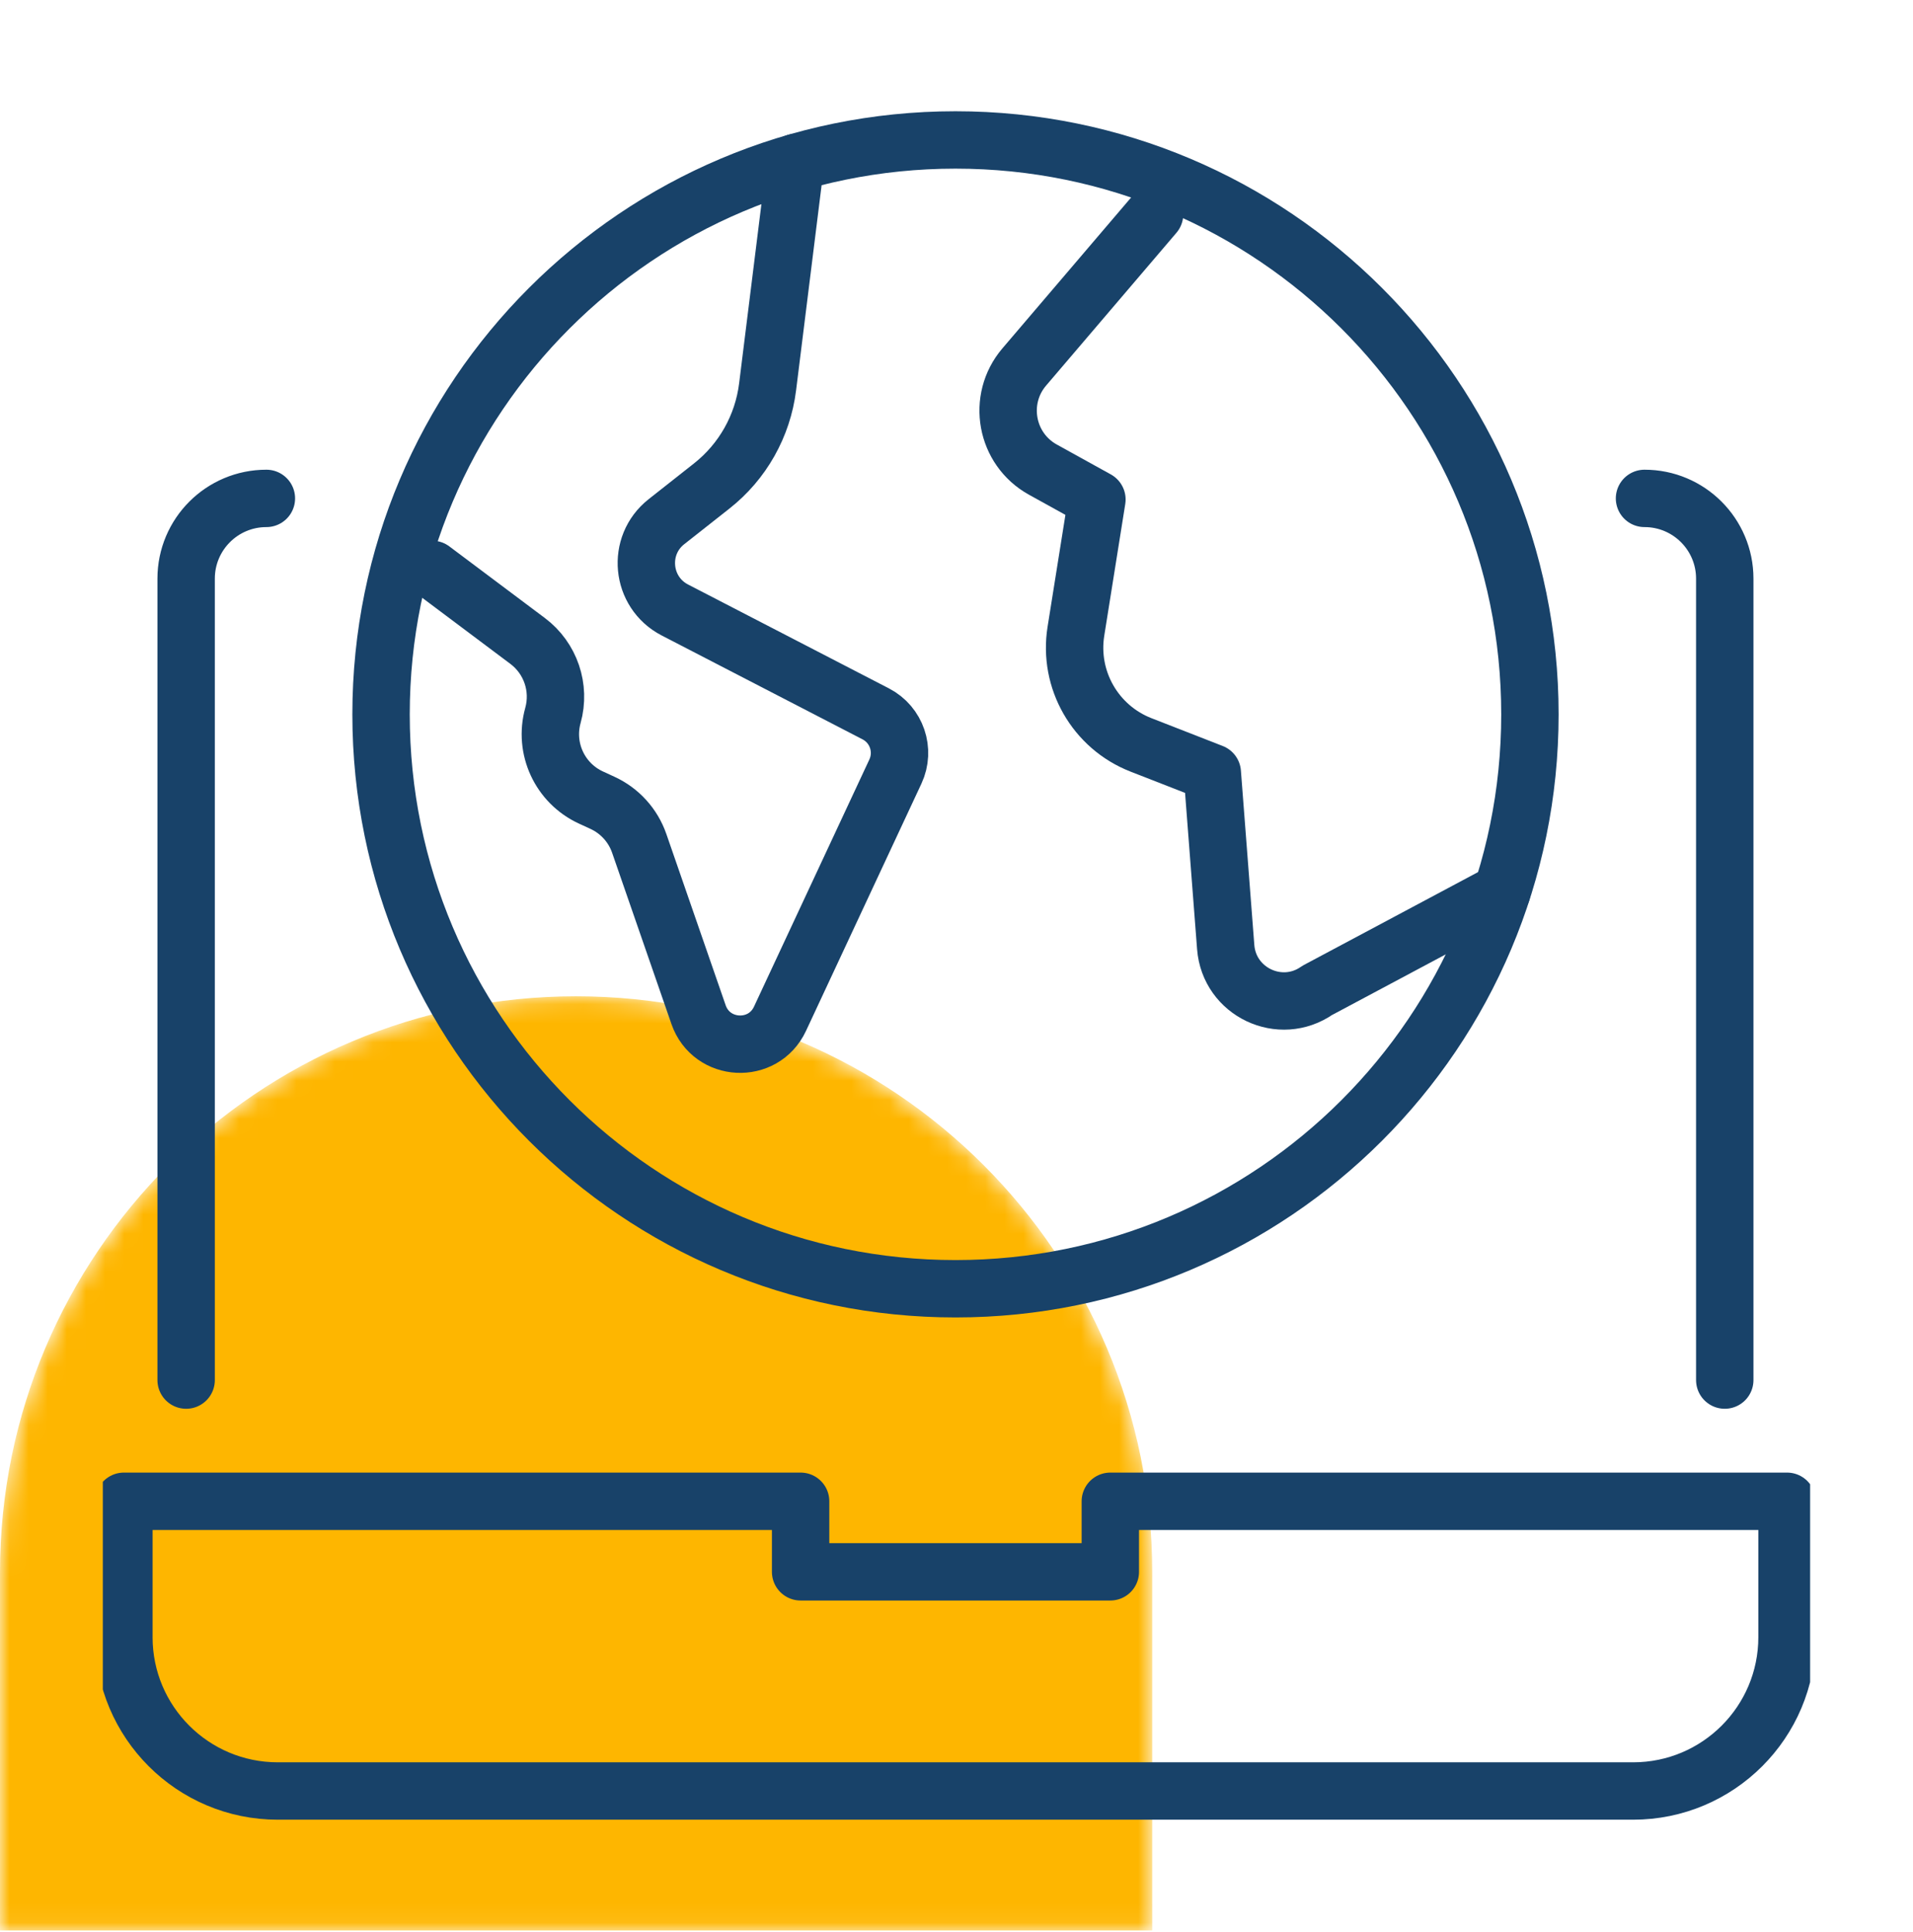
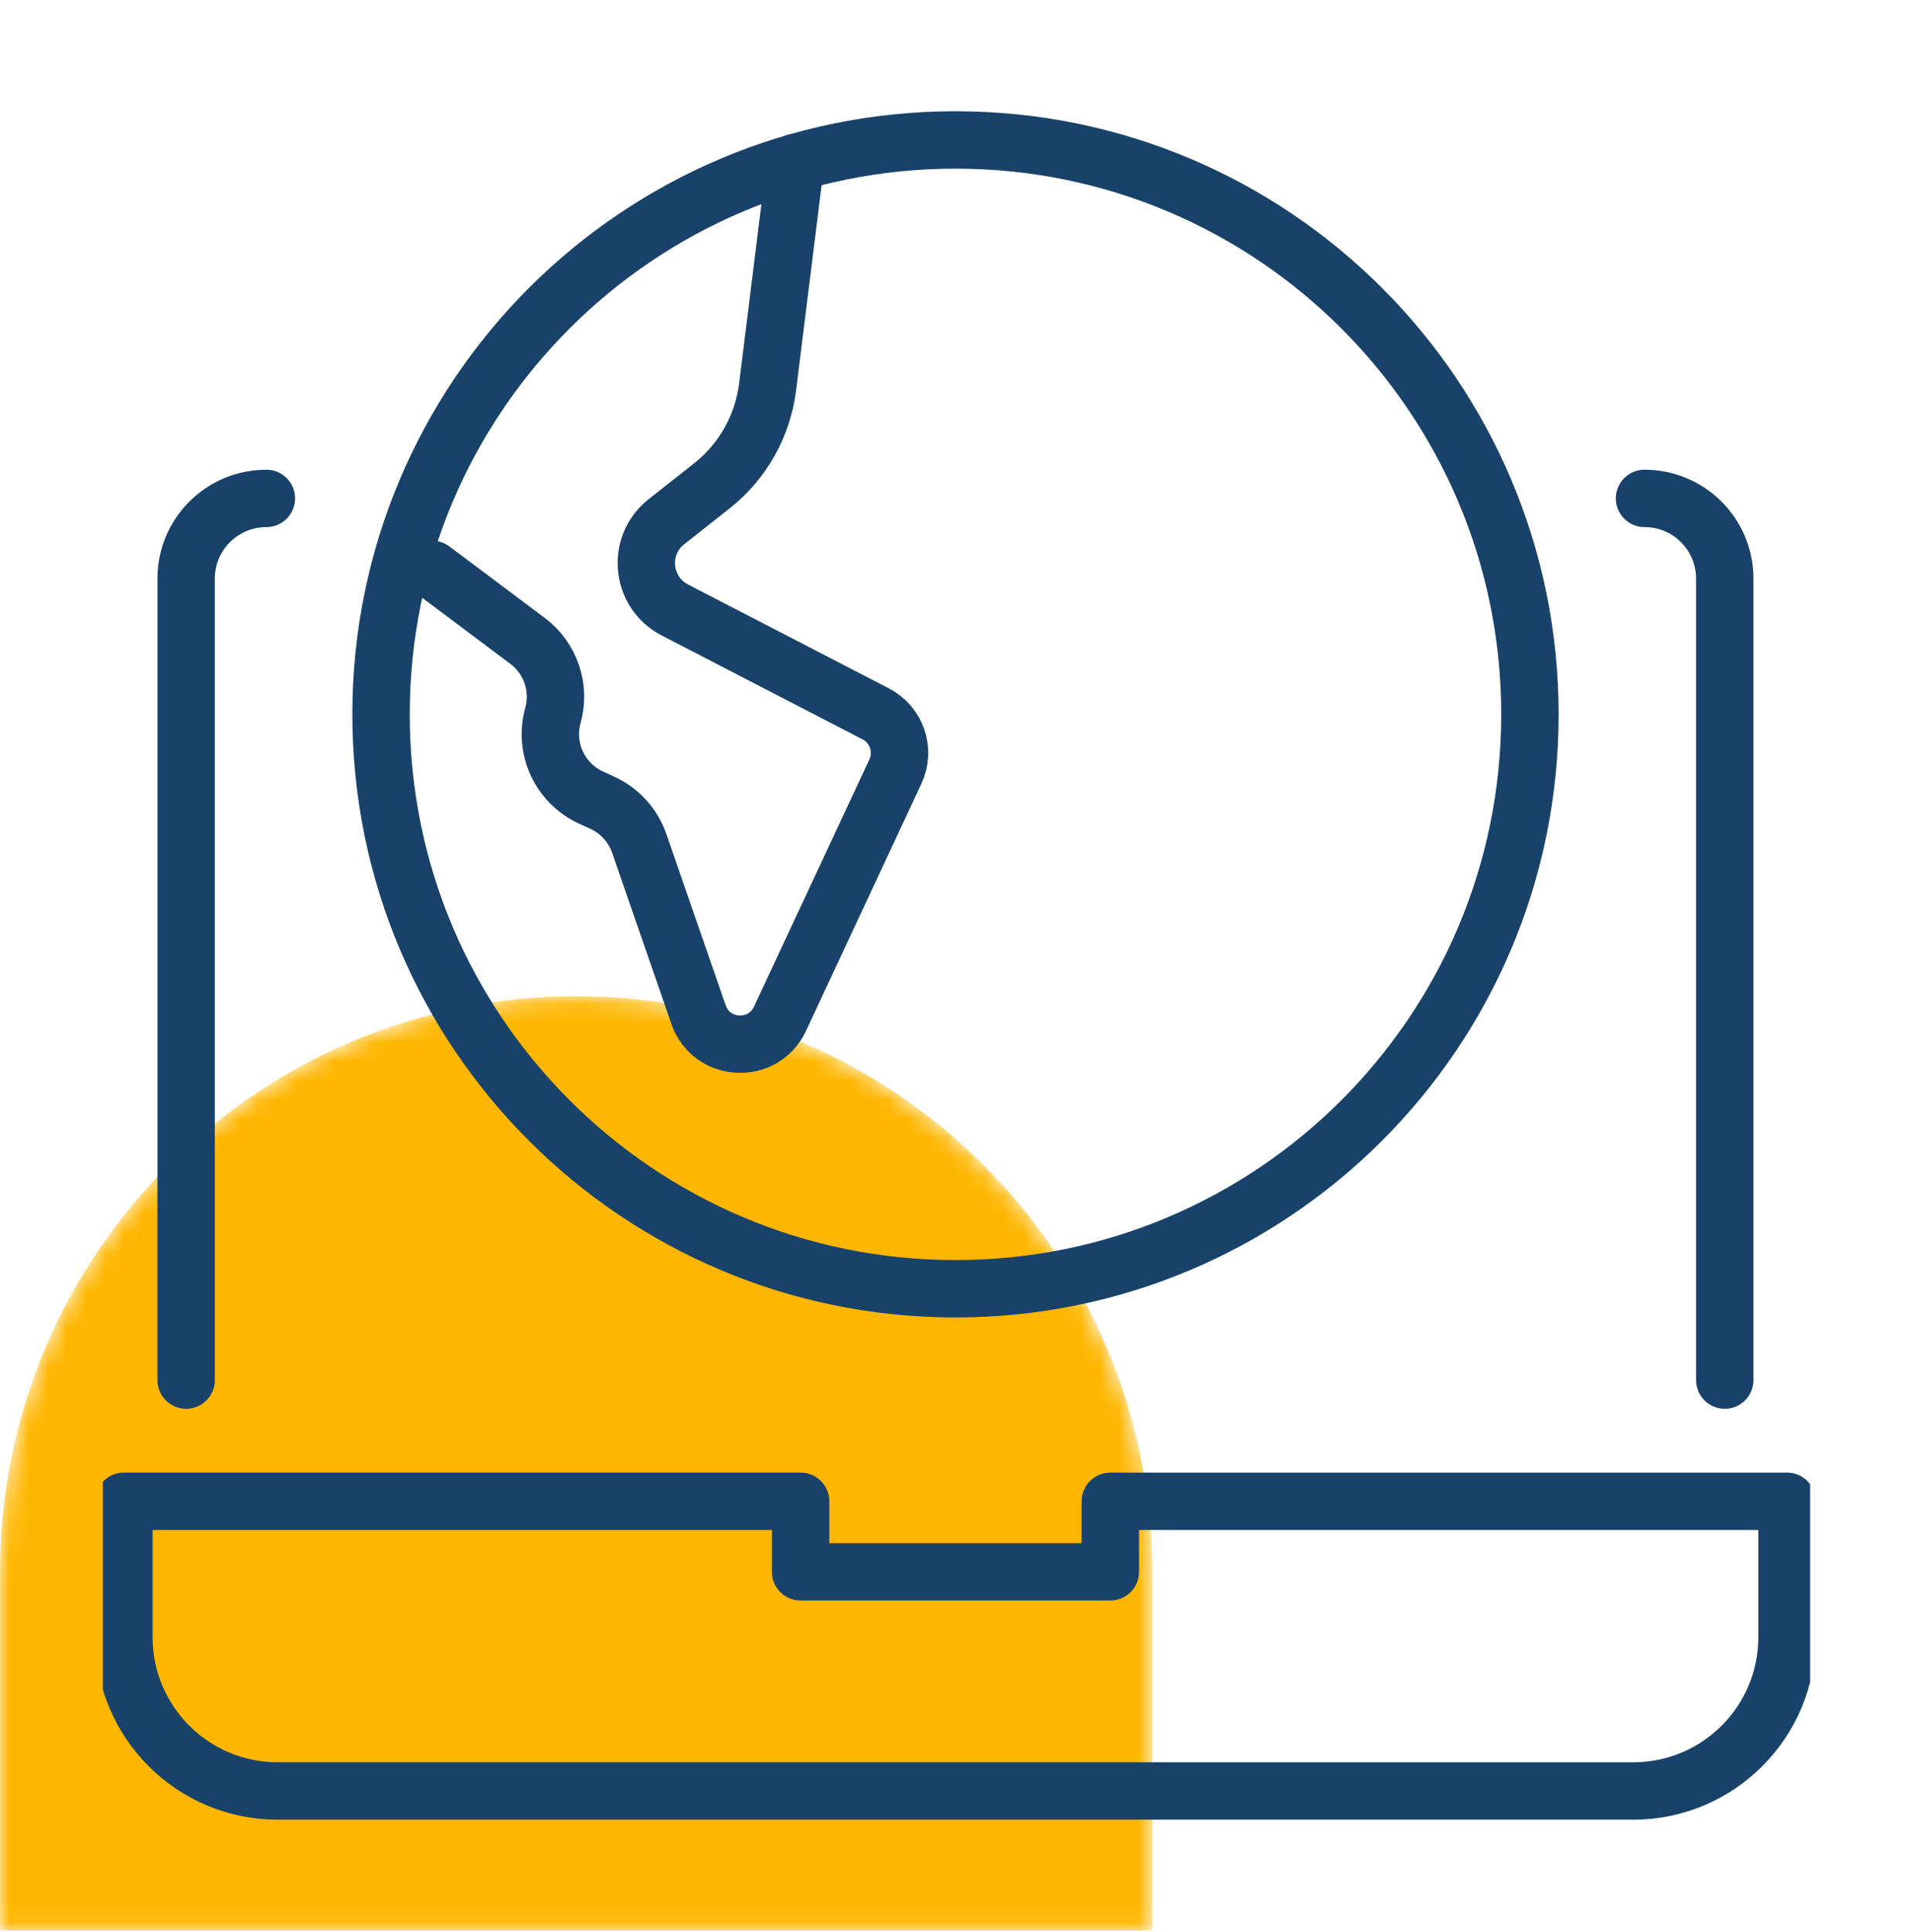
<svg xmlns="http://www.w3.org/2000/svg" fill="none" height="101" viewBox="0 0 100 101" width="100">
  <clipPath id="a">
    <path d="m5.375 5.739h89.247v90h-89.247z" />
  </clipPath>
  <clipPath id="b">
    <path d="m4.98 5.822h90v89.627h-90z" />
  </clipPath>
  <mask id="c" height="49" maskUnits="userSpaceOnUse" width="61" x="0" y="52">
    <path d="m0 82.199c0-16.633 13.483-30.116 30.116-30.116 16.633 0 30.116 13.483 30.116 30.116v18.721h-60.233z" fill="#fff" />
  </mask>
  <g mask="url(#c)">
    <path d="m0 82.199c0-16.633 13.483-30.116 30.116-30.116 16.633 0 30.116 13.483 30.116 30.116v18.721h-60.233z" fill="#feb600" />
  </g>
  <g clip-path="url(#a)">
    <g style="clip-path:url(#b);stroke:#184269;stroke-width:3;stroke-miterlimit:2;stroke-linecap:round;stroke-linejoin:round">
      <path d="m85.965 26.055c2.317 0 4.195 1.878 4.195 4.195v41.897" />
      <path d="m9.73 72.147v-41.897c0-2.317 1.878-4.195 4.195-4.195" />
      <path clip-rule="evenodd" d="m6.477 85.585v-7.102h35.374v3.688h16.19v-3.688h35.374v7.102c0 4.443-3.602 8.044-8.044 8.044h-70.851c-4.442 0-8.044-3.601-8.044-8.044z" fill-rule="evenodd" />
      <path clip-rule="evenodd" d="m79.975 37.344c0 16.584-13.444 30.029-30.028 30.029-16.584 0-30.028-13.444-30.028-30.029 0-16.584 13.444-30.028 30.028-30.028 16.584 0 30.028 13.444 30.028 30.028z" fill-rule="evenodd" />
      <path d="m41.584 8.497-1.459 11.731c-.254 2.043-1.303 3.903-2.919 5.177l-2.368 1.867c-1.575 1.241-1.341 3.695.441 4.617l10.499 5.43c1.096.567 1.549 1.898 1.028 3.016l-6.033 12.925c-.874 1.872-3.582 1.732-4.258-.22l-3.1-8.951c-.326-.94-1.02-1.705-1.924-2.12l-.597-.275c-1.628-.748-2.471-2.567-1.99-4.292.403-1.448-.122-2.995-1.325-3.896l-4.989-3.741" />
-       <path d="m60.355 11.197-6.813 7.987c-1.446 1.695-.975 4.289.974 5.367l2.824 1.562-1.098 6.889c-.404 2.534 1.013 5.007 3.404 5.94l3.725 1.454.701 9.114c.181 2.353 2.853 3.617 4.787 2.263l9.649-5.146" />
    </g>
  </g>
</svg>